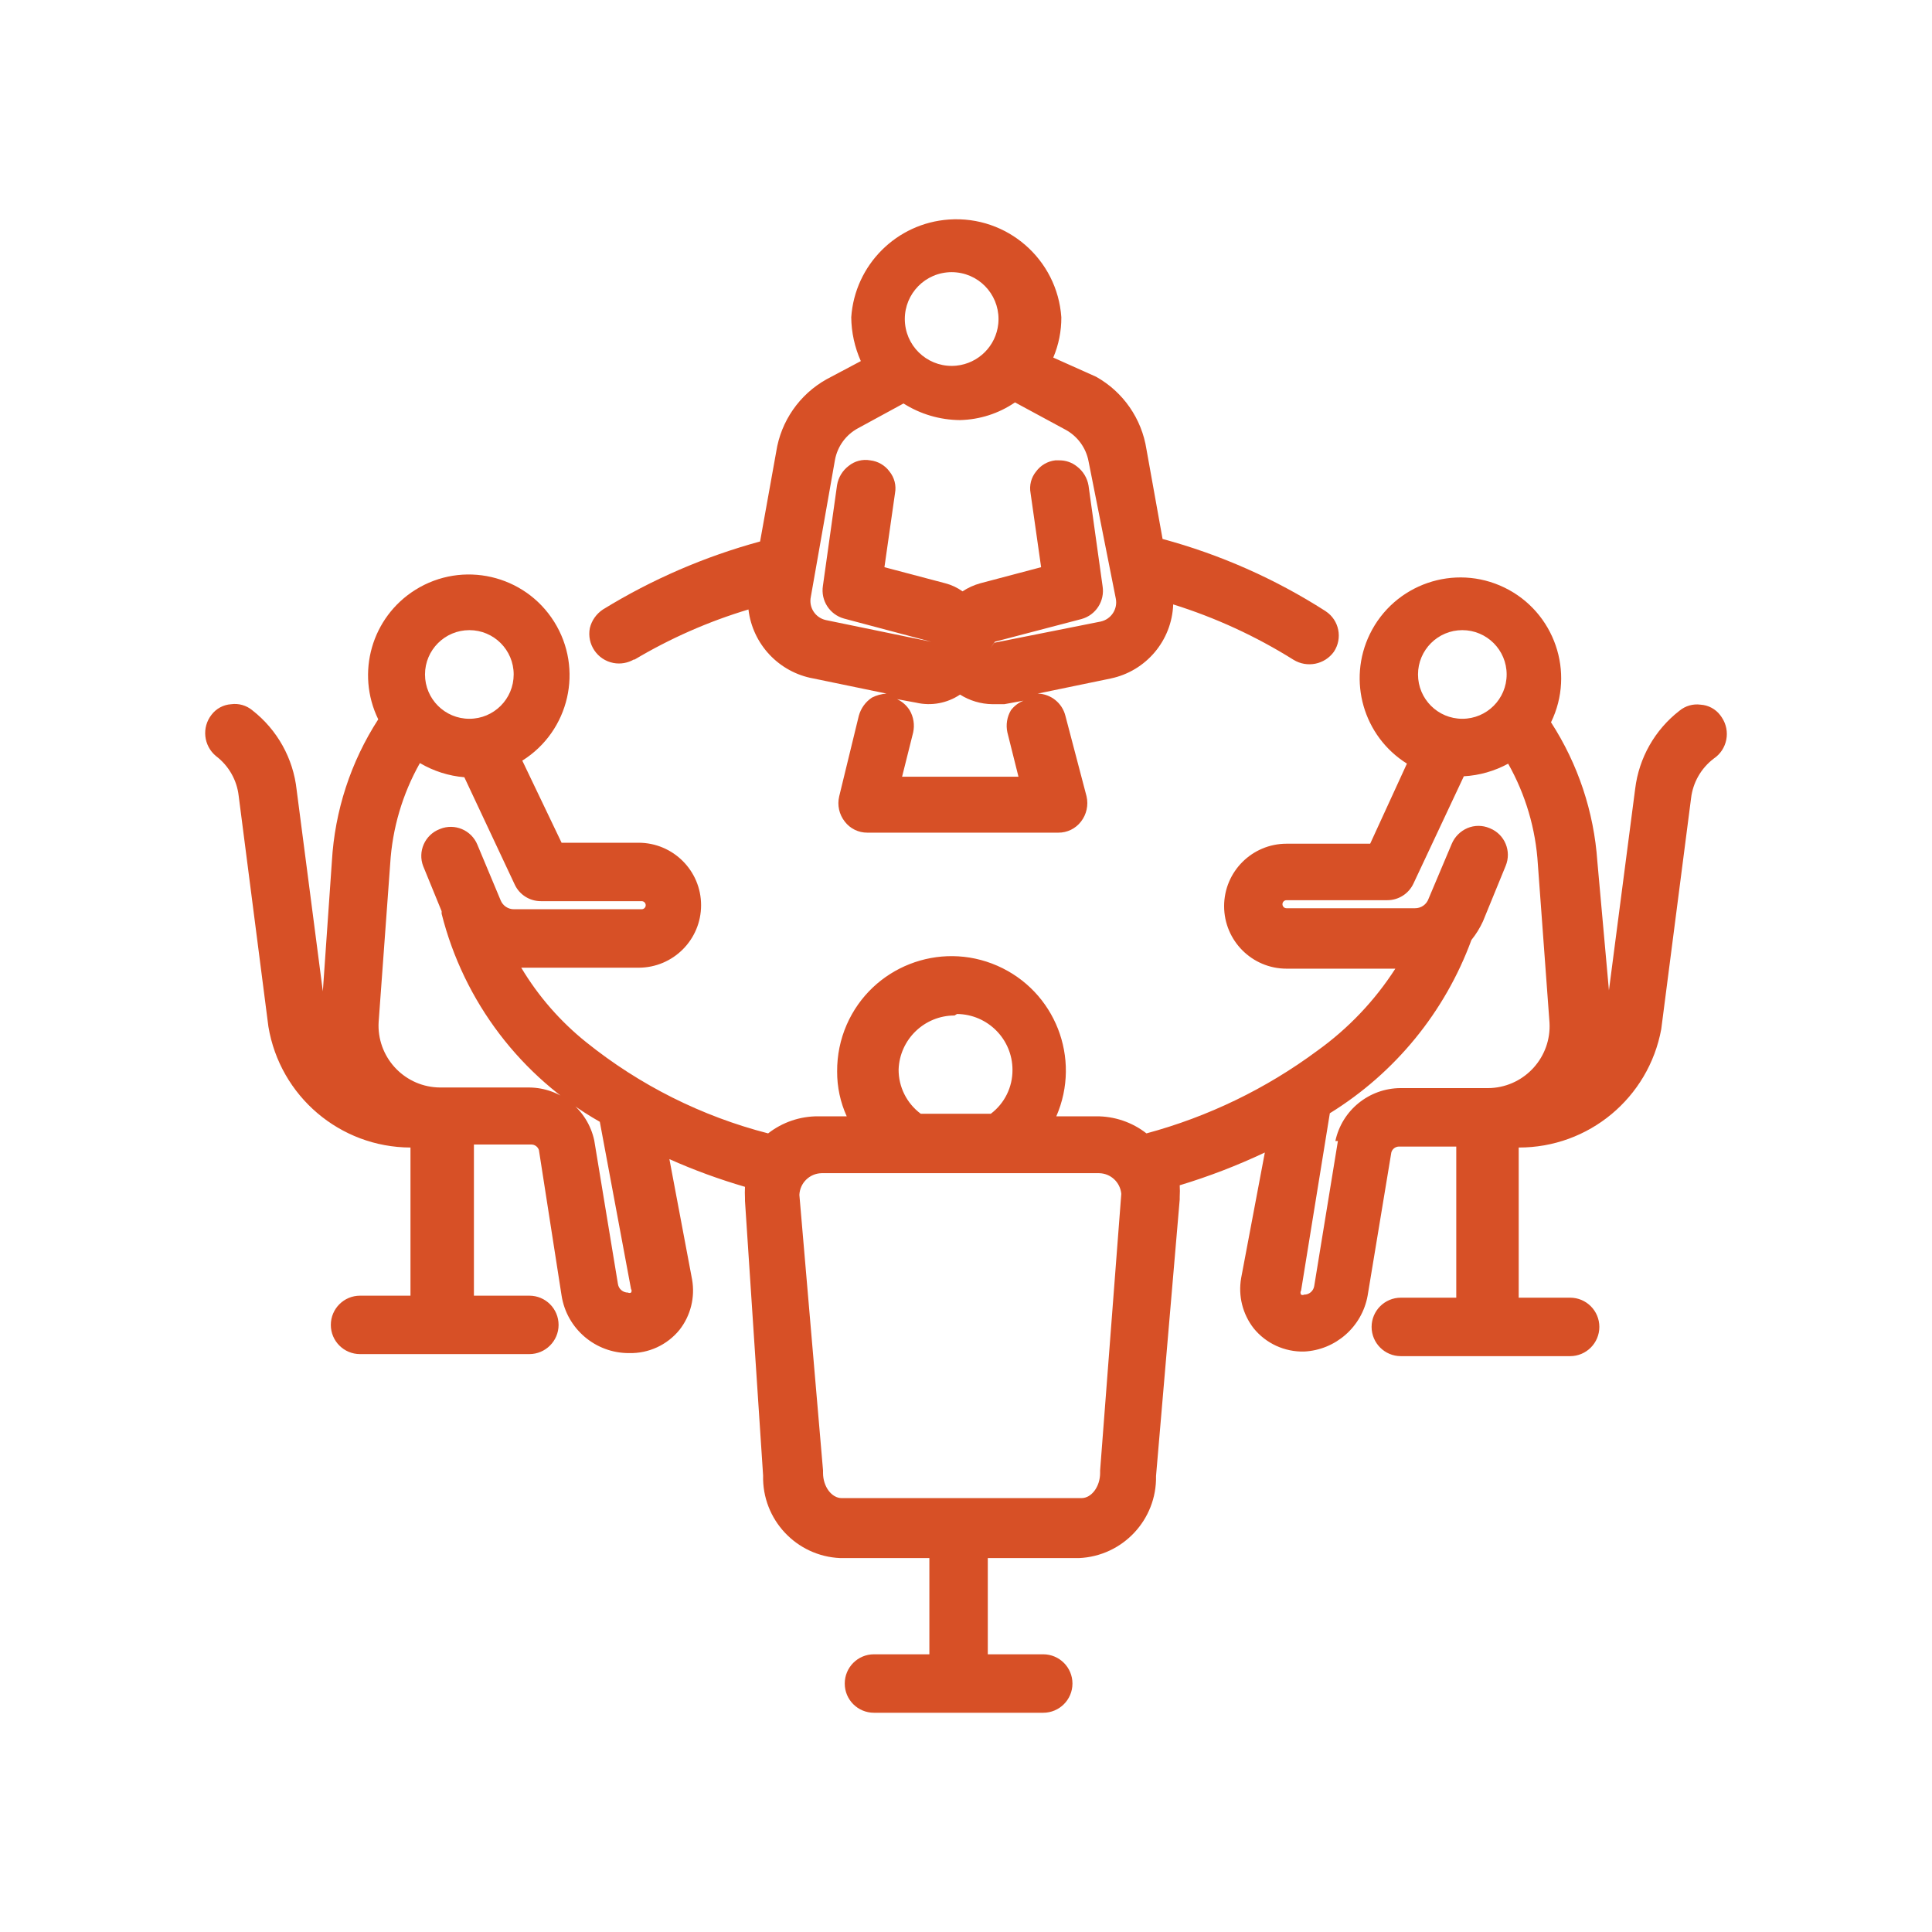
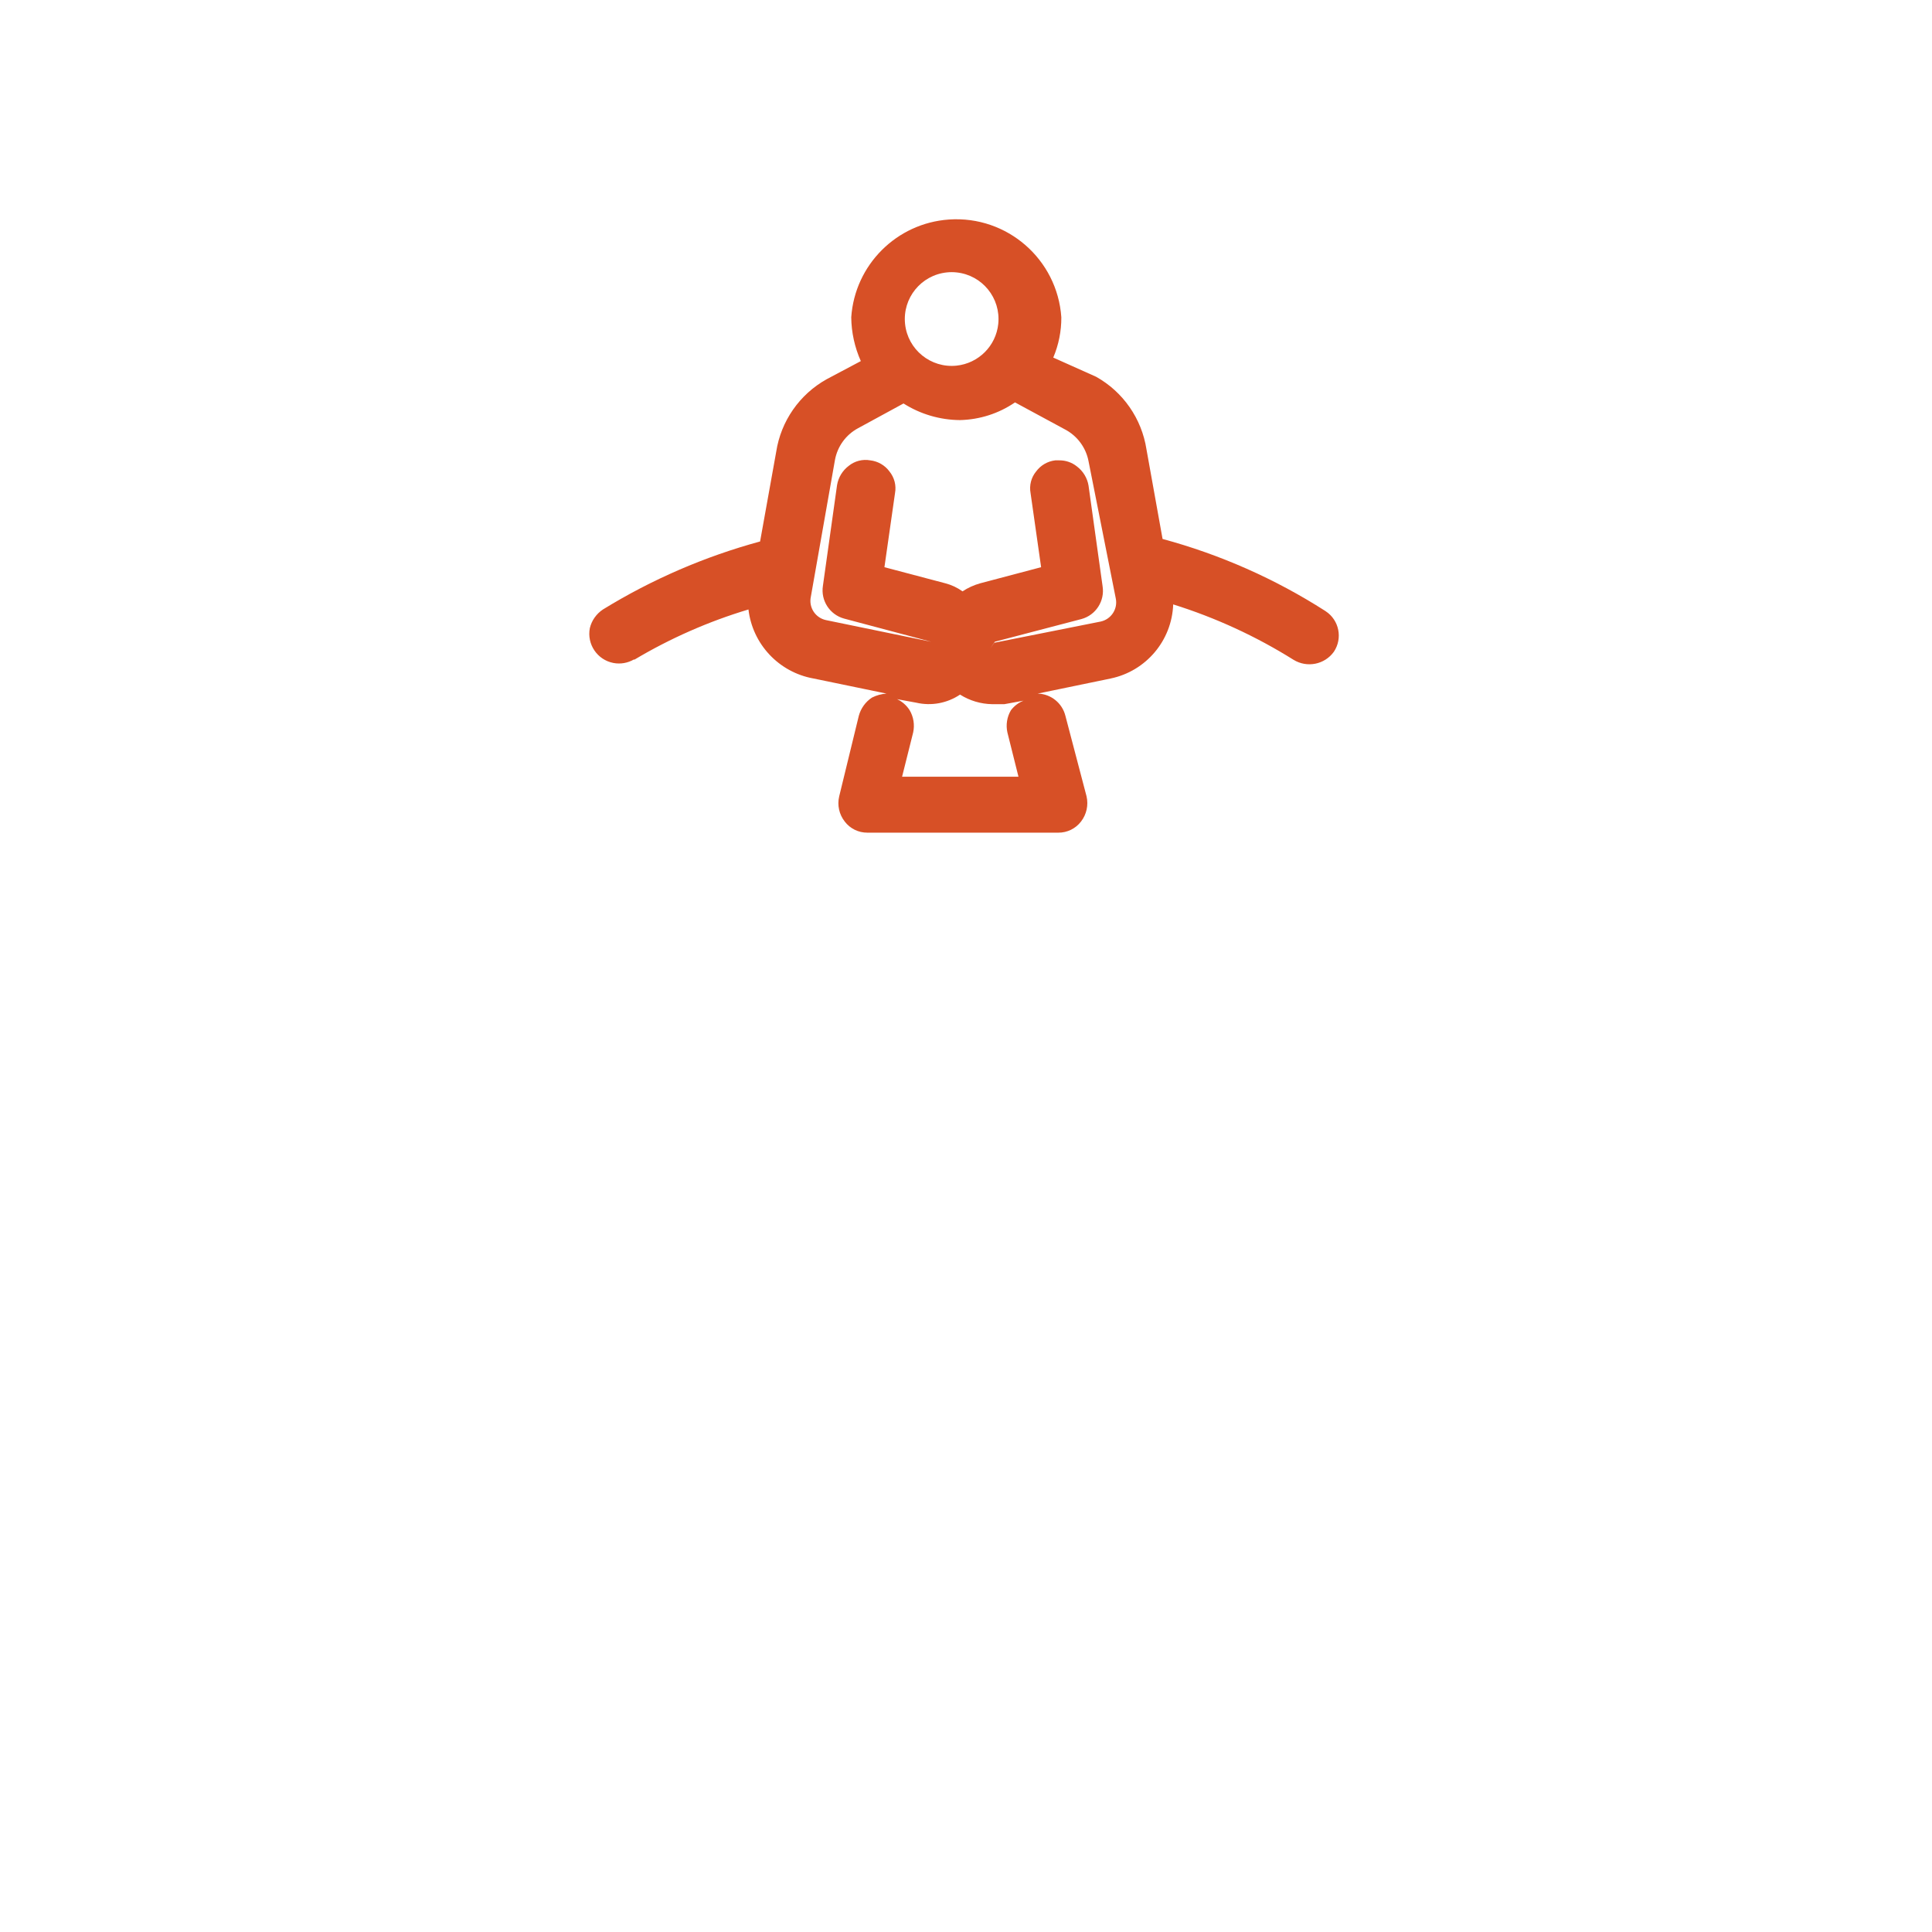
<svg xmlns="http://www.w3.org/2000/svg" x="0px" y="0px" width="50px" height="50px" viewBox="0 0 50 50" enable-background="new 0 0 50 50" xml:space="preserve">
  <path fill="#D75026" d="M16.41,17.077c0.93-0.555,1.924-0.993,2.96-1.304c0.106,0.901,0.79,1.626,1.682,1.786l1.891,0.391 c-0.132,0.009-0.261,0.044-0.378,0.104c-0.166,0.11-0.286,0.277-0.339,0.47l-0.508,2.086c-0.054,0.228-0.001,0.467,0.144,0.652 c0.138,0.182,0.356,0.289,0.586,0.287h4.941c0.229,0.002,0.447-0.104,0.587-0.287c0.144-0.185,0.196-0.424,0.144-0.652l-0.548-2.086 c-0.083-0.331-0.376-0.566-0.718-0.574l1.891-0.391c0.915-0.191,1.583-0.982,1.617-1.917c1.096,0.343,2.143,0.825,3.115,1.434 c0.35,0.214,0.804,0.123,1.043-0.208c0.232-0.348,0.139-0.817-0.21-1.048c-0.004-0.002-0.008-0.005-0.011-0.008 c-1.301-0.833-2.721-1.461-4.212-1.864l-0.417-2.321c-0.123-0.793-0.604-1.486-1.304-1.877l-1.108-0.496 c0.14-0.33,0.211-0.685,0.209-1.043c-0.104-1.501-1.405-2.634-2.907-2.53c-1.357,0.094-2.437,1.174-2.53,2.53 c0.004,0.391,0.089,0.777,0.248,1.134l-0.886,0.47c-0.701,0.392-1.182,1.084-1.304,1.877l-0.417,2.321 c-1.433,0.39-2.802,0.982-4.067,1.76c-0.17,0.113-0.292,0.285-0.339,0.482c-0.081,0.417,0.191,0.821,0.608,0.902 c0.185,0.036,0.376,0.002,0.539-0.094V17.077z M24.754,9.463c-0.665,0.069-1.262-0.415-1.331-1.081 c-0.069-0.667,0.414-1.262,1.08-1.332c0.083-0.009,0.168-0.009,0.251,0c0.667,0.069,1.15,0.665,1.081,1.332 C25.776,8.953,25.325,9.403,24.754,9.463z M26.268,10.414l1.304,0.705c0.313,0.168,0.535,0.471,0.6,0.821l0.704,3.546 c0.057,0.273-0.118,0.541-0.392,0.6l-2.751,0.548l-0.104,0.143l0,0l0.117-0.169l2.242-0.587c0.371-0.101,0.607-0.466,0.547-0.848 l-0.364-2.607c-0.033-0.197-0.141-0.374-0.301-0.495c-0.128-0.103-0.29-0.159-0.456-0.157h-0.104 c-0.198,0.023-0.377,0.127-0.495,0.287c-0.129,0.157-0.181,0.362-0.144,0.561l0.273,1.917l-1.577,0.417 c-0.162,0.045-0.317,0.116-0.457,0.208c-0.135-0.096-0.284-0.167-0.443-0.208l-1.578-0.417l0.274-1.917 c0.037-0.199-0.016-0.403-0.144-0.561c-0.118-0.16-0.298-0.264-0.496-0.287c-0.199-0.036-0.403,0.016-0.56,0.144 c-0.159,0.121-0.267,0.298-0.3,0.496l-0.366,2.607c-0.06,0.381,0.176,0.746,0.548,0.848l2.255,0.6l0,0l-2.725-0.561 c-0.273-0.059-0.448-0.326-0.391-0.6l0.625-3.546c0.065-0.351,0.285-0.653,0.6-0.821l1.174-0.639c0.437,0.277,0.943,0.426,1.46,0.43 C25.354,10.86,25.848,10.702,26.268,10.414z M26.163,18.381c-0.102,0.172-0.135,0.377-0.092,0.573l0.287,1.147h-3.012l0.287-1.147 c0.042-0.196,0.01-0.401-0.091-0.573c-0.079-0.125-0.192-0.225-0.326-0.287l0.495,0.091c0.39,0.091,0.802,0.015,1.135-0.209 c0.25,0.158,0.539,0.244,0.834,0.248h0.313l0.496-0.091C26.359,18.185,26.247,18.27,26.163,18.381z" />
-   <path fill="#D75026" d="M44.521,18.511c-0.121-0.161-0.308-0.262-0.509-0.274c-0.196-0.027-0.395,0.03-0.548,0.157 c-0.637,0.494-1.049,1.221-1.146,2.021l-0.679,5.215l-0.3-3.338c-0.088-1.282-0.501-2.52-1.199-3.599 c0.63-1.294,0.091-2.855-1.204-3.486c-1.295-0.63-2.855-0.09-3.485,1.204c-0.583,1.198-0.169,2.644,0.96,3.351l-0.951,2.073h-2.165 c-0.893,0.001-1.616,0.725-1.615,1.618s0.725,1.616,1.615,1.616h2.816c-0.533,0.829-1.219,1.55-2.021,2.125 c-1.326,0.983-2.825,1.708-4.42,2.138c-0.371-0.291-0.832-0.446-1.304-0.442h-1.029c0.653-1.499-0.03-3.242-1.528-3.897 c-1.497-0.654-3.242,0.029-3.897,1.527c-0.166,0.381-0.25,0.793-0.247,1.21c-0.002,0.399,0.082,0.795,0.248,1.16h-0.73 c-0.472-0.004-0.932,0.151-1.304,0.442c-1.719-0.442-3.323-1.247-4.707-2.359c-0.671-0.538-1.241-1.191-1.682-1.929h3.038 c0.894-0.001,1.617-0.726,1.616-1.618c0-0.892-0.724-1.615-1.616-1.616h-1.994l-1.017-2.125c1.22-0.765,1.59-2.374,0.825-3.594 c-0.764-1.22-2.373-1.59-3.593-0.826c-1.13,0.707-1.544,2.152-0.96,3.351c-0.712,1.101-1.125,2.368-1.2,3.677l-0.234,3.363 l-0.678-5.214c-0.087-0.814-0.502-1.557-1.147-2.06c-0.153-0.127-0.352-0.184-0.548-0.157c-0.201,0.013-0.387,0.113-0.508,0.273 c-0.258,0.329-0.206,0.804,0.117,1.07c0.328,0.249,0.54,0.621,0.586,1.03l0.769,5.971l0,0c0.3,1.801,1.852,3.123,3.677,3.129l0,0 v3.834H9.318c-0.417,0-0.756,0.338-0.756,0.756c-0.001,0.417,0.338,0.756,0.756,0.756l0,0h4.381c0.417,0,0.757-0.339,0.757-0.756 c0-0.418-0.338-0.756-0.756-0.756h-0.001h-1.434V29.62h1.486c0.09,0,0.167,0.058,0.196,0.143l0.587,3.769 c0.135,0.858,0.878,1.49,1.747,1.486c0.504,0.012,0.985-0.209,1.304-0.601c0.289-0.368,0.407-0.843,0.326-1.304l-0.587-3.115 c0.635,0.284,1.289,0.522,1.956,0.717c-0.005,0.1-0.005,0.199,0,0.3v0.064l0.469,7.106c-0.029,1.138,0.858,2.089,1.995,2.138h2.308 v2.49h-1.434c-0.418,0-0.756,0.338-0.756,0.757c-0.001,0.418,0.338,0.756,0.756,0.756l0,0h4.38c0.418,0,0.757-0.338,0.757-0.756 s-0.338-0.756-0.756-0.757h-0.001h-1.434v-2.49h2.36c1.13-0.049,2.017-0.992,1.994-2.125l0.613-7.157v-0.065 c0.006-0.1,0.006-0.201,0-0.301c0.754-0.228,1.489-0.511,2.203-0.848l-0.613,3.248c-0.081,0.46,0.037,0.935,0.326,1.304 c0.318,0.391,0.799,0.611,1.304,0.599c0.817-0.041,1.498-0.642,1.643-1.446l0.613-3.704c0.022-0.089,0.102-0.152,0.195-0.155h1.486 v3.911h-1.434c-0.418,0-0.757,0.339-0.757,0.757c0.001,0.418,0.339,0.756,0.757,0.756h4.381c0.417,0,0.756-0.339,0.756-0.757 s-0.339-0.756-0.756-0.756h-1.331v-3.886l0,0c1.81,0.005,3.361-1.284,3.689-3.064l0,0l0.771-5.971 c0.047-0.409,0.259-0.781,0.587-1.03c0.353-0.237,0.445-0.715,0.208-1.068C44.547,18.546,44.534,18.528,44.521,18.511z  M37.845,18.602c-0.634,0-1.147-0.513-1.147-1.147c0-0.633,0.514-1.147,1.147-1.147c0.633,0,1.147,0.514,1.147,1.147 C38.992,18.089,38.478,18.602,37.845,18.602z M34.625,29.528l-0.613,3.754c-0.02,0.129-0.131,0.225-0.261,0.223 c-0.023,0.014-0.055,0.014-0.079,0c-0.021-0.032-0.021-0.073,0-0.104l0.744-4.59c1.688-1.042,2.98-2.621,3.664-4.484l0,0 c0.119-0.148,0.22-0.31,0.299-0.483l0.587-1.434c0.158-0.379-0.021-0.814-0.4-0.971c-0.006-0.002-0.011-0.005-0.017-0.007 c-0.183-0.078-0.391-0.078-0.574,0c-0.181,0.078-0.326,0.223-0.403,0.404l-0.6,1.421c-0.052,0.15-0.193,0.25-0.353,0.248h-3.325 c-0.058,0-0.104-0.047-0.104-0.104s0.046-0.104,0.104-0.104h2.608c0.29,0.001,0.555-0.167,0.678-0.43l1.304-2.777 c0.402-0.022,0.794-0.134,1.147-0.326c0.451,0.8,0.714,1.691,0.769,2.608l0.301,4.094c0.05,0.884-0.626,1.642-1.511,1.692 c-0.026,0.001-0.053,0.002-0.08,0.002h-2.269c-0.812,0.006-1.512,0.574-1.682,1.369H34.625z M24.768,26.242 c0.795,0.008,1.435,0.654,1.435,1.447c0.003,0.445-0.205,0.867-0.561,1.135l0,0h-1.813c-0.363-0.27-0.576-0.695-0.573-1.147 c0.028-0.778,0.668-1.396,1.447-1.396L24.768,26.242z M28.471,38.055v0.065c0,0.353-0.222,0.651-0.482,0.651h-6.206 c-0.261,0-0.483-0.299-0.483-0.651v-0.065l-0.612-7.131c0.013-0.31,0.265-0.555,0.573-0.562h7.185 c0.299,0.005,0.546,0.236,0.573,0.535L28.471,38.055z M12.147,18.602c-0.634,0-1.148-0.513-1.148-1.147 c0-0.633,0.514-1.147,1.148-1.147s1.147,0.514,1.147,1.147C13.294,18.089,12.781,18.602,12.147,18.602L12.147,18.602z  M12.017,20.115l1.304,2.777c0.122,0.263,0.387,0.431,0.677,0.43h2.608c0.058,0,0.105,0.047,0.105,0.105 c0,0.057-0.047,0.104-0.105,0.104h-3.298c-0.156,0.004-0.296-0.09-0.353-0.235l-0.6-1.434c-0.155-0.38-0.589-0.563-0.968-0.408 c-0.004,0.001-0.006,0.002-0.01,0.004c-0.382,0.148-0.572,0.579-0.424,0.961c0.002,0.005,0.004,0.011,0.007,0.016l0.469,1.147 c0.001,0.022,0.001,0.044,0,0.065c0.574,2.278,2.052,4.223,4.094,5.385l0.808,4.328l0,0c0.02,0.027,0.02,0.063,0,0.092 c-0.025,0.013-0.053,0.013-0.078,0c-0.13,0.001-0.242-0.093-0.261-0.223l-0.613-3.716l0,0c-0.171-0.793-0.87-1.361-1.682-1.369 h-2.308c-0.885-0.005-1.598-0.728-1.593-1.614c0.001-0.026,0.001-0.053,0.003-0.08l0.299-4.094c0.055-0.917,0.318-1.808,0.769-2.608 C11.22,19.956,11.612,20.081,12.017,20.115z" />
</svg>